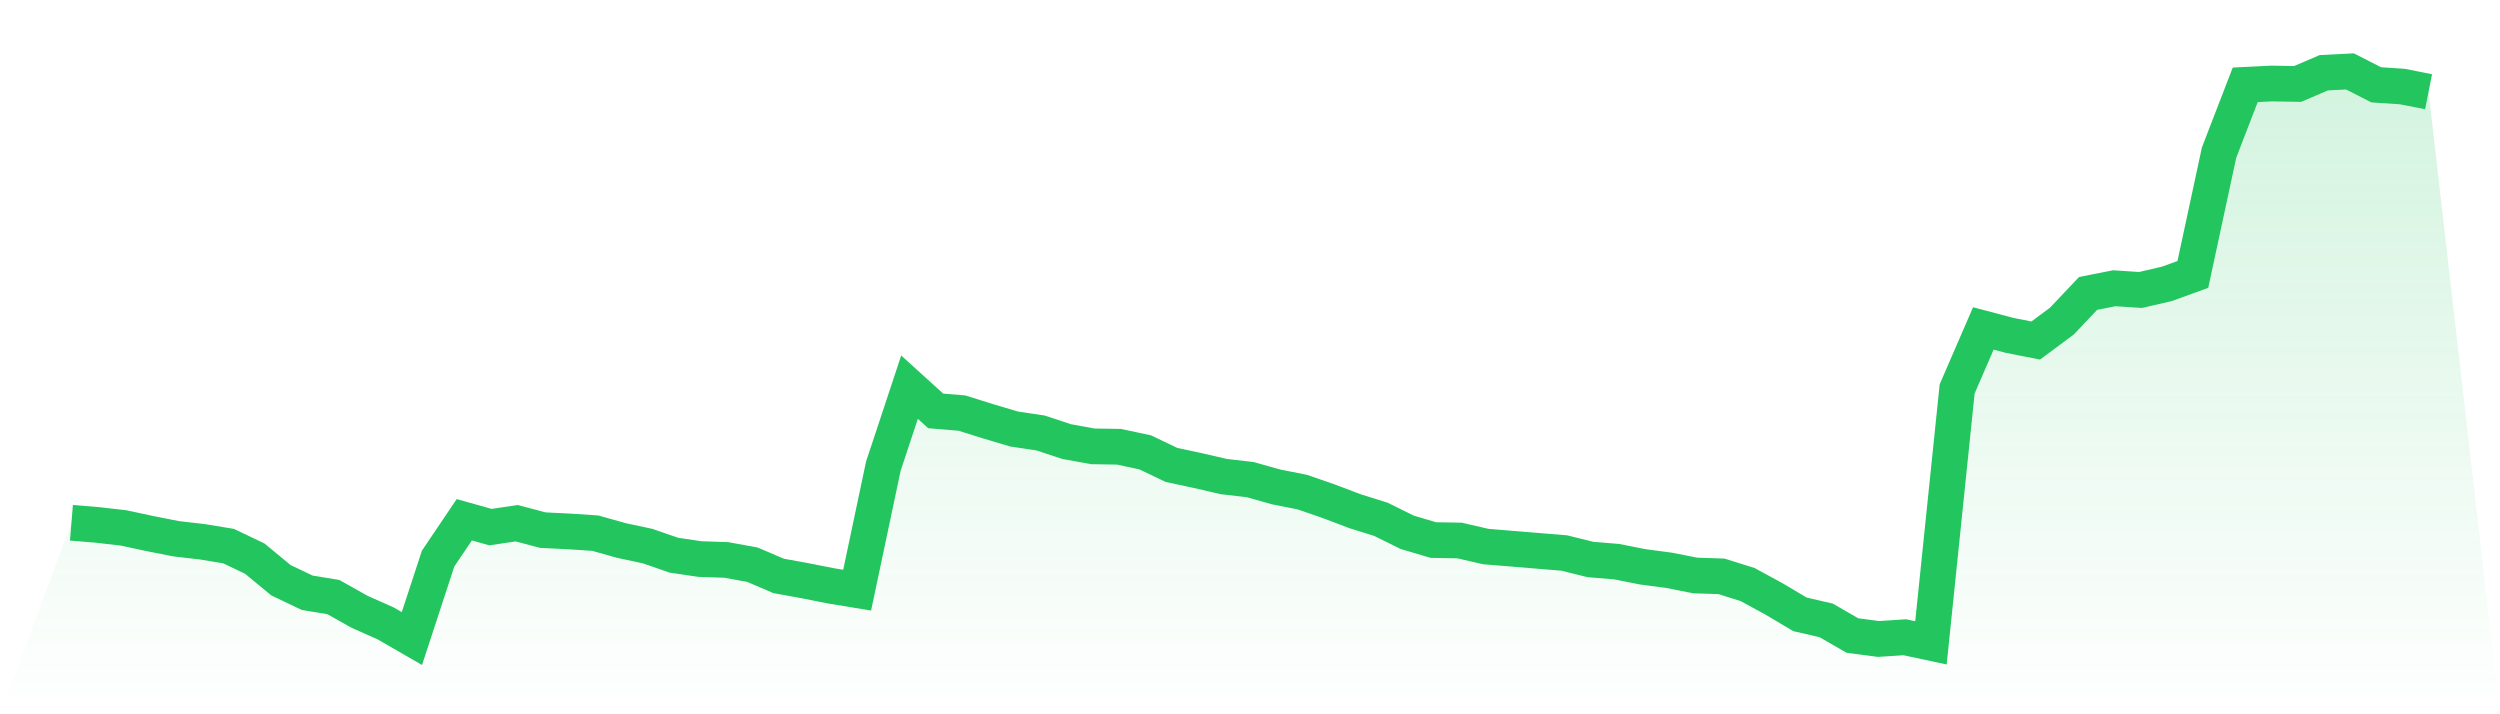
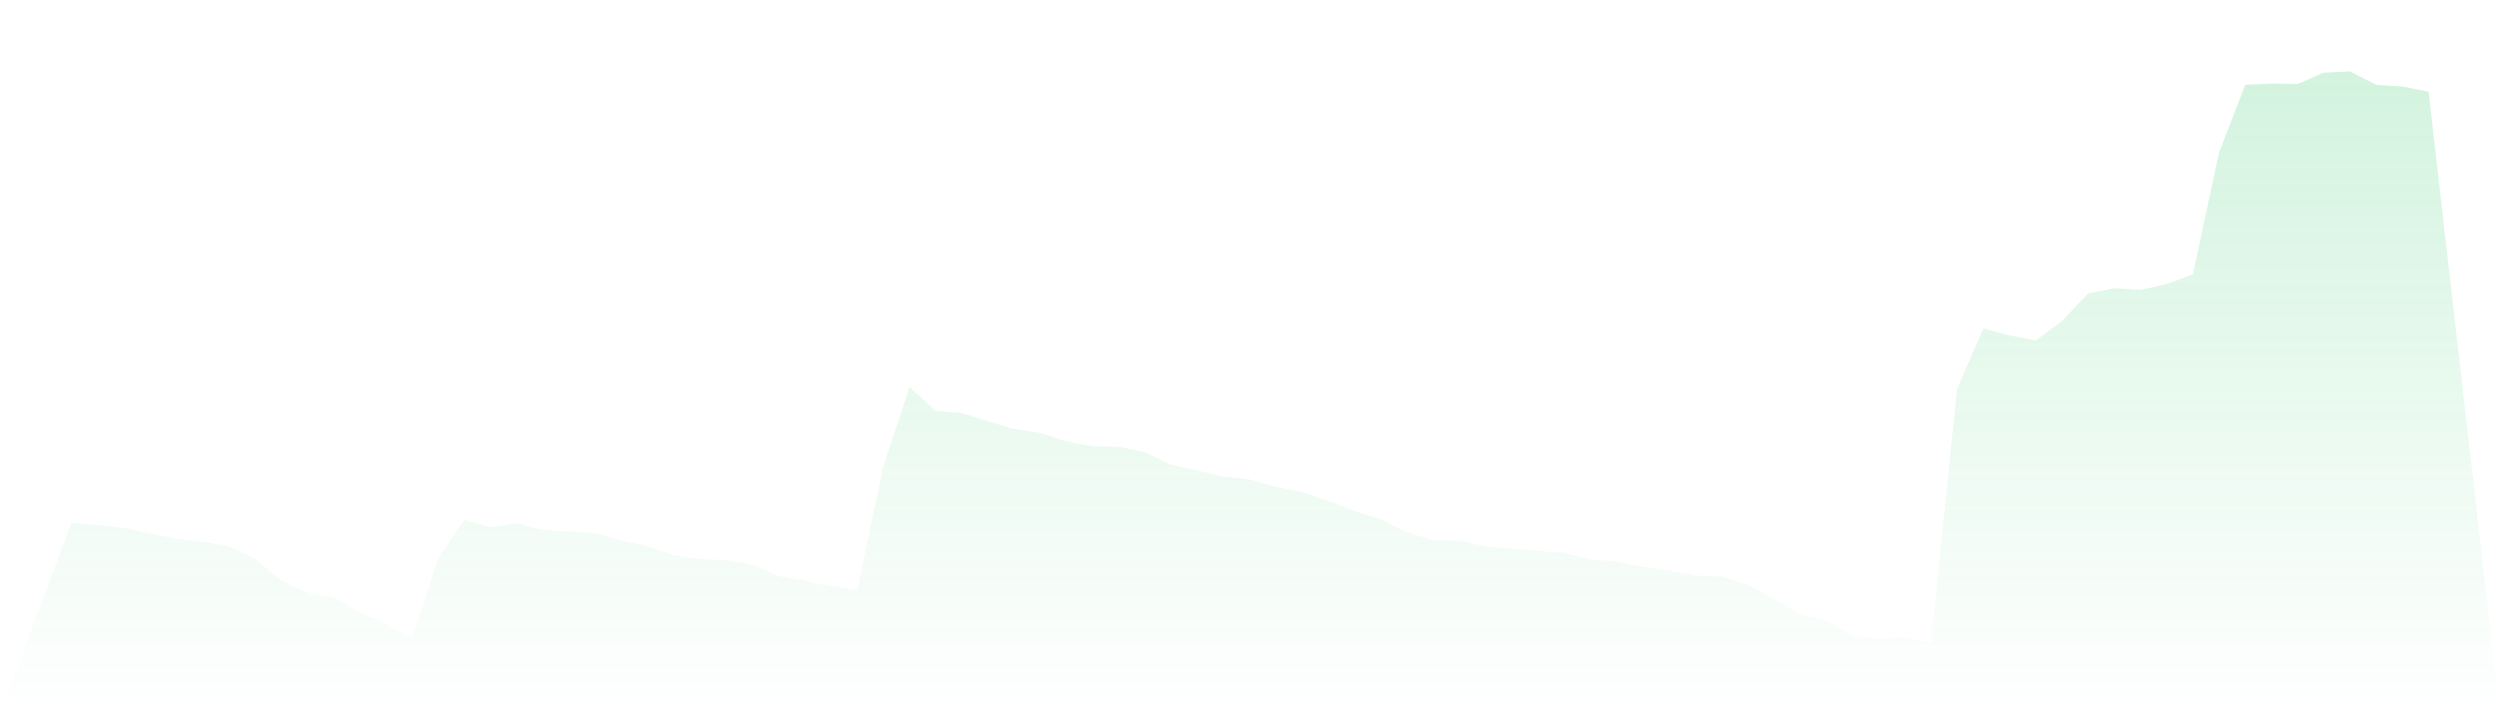
<svg xmlns="http://www.w3.org/2000/svg" viewBox="0 0 140 40">
  <defs>
    <linearGradient id="gradient" x1="0" x2="0" y1="0" y2="1">
      <stop offset="0%" stop-color="#22c55e" stop-opacity="0.2" />
      <stop offset="100%" stop-color="#22c55e" stop-opacity="0" />
    </linearGradient>
  </defs>
-   <path d="M4,29.276 L4,29.276 L5.467,29.397 L6.933,29.566 L8.4,29.881 L9.867,30.171 L11.333,30.34 L12.8,30.582 L14.267,31.283 L15.733,32.493 L17.2,33.194 L18.667,33.436 L20.133,34.259 L21.6,34.912 L23.067,35.758 L24.533,31.283 L26,29.107 L27.467,29.518 L28.933,29.3 L30.4,29.687 L31.867,29.76 L33.333,29.856 L34.8,30.268 L36.267,30.582 L37.733,31.09 L39.2,31.308 L40.667,31.356 L42.133,31.622 L43.6,32.251 L45.067,32.517 L46.533,32.807 L48,33.049 L49.467,26.107 L50.933,21.681 L52.4,23.011 L53.867,23.132 L55.333,23.592 L56.8,24.027 L58.267,24.245 L59.733,24.729 L61.2,24.995 L62.667,25.019 L64.133,25.333 L65.6,26.035 L67.067,26.349 L68.533,26.688 L70,26.857 L71.467,27.268 L72.933,27.559 L74.4,28.067 L75.867,28.623 L77.333,29.082 L78.8,29.808 L80.267,30.243 L81.733,30.268 L83.2,30.606 L84.667,30.727 L86.133,30.848 L87.6,30.969 L89.067,31.332 L90.533,31.453 L92,31.743 L93.467,31.937 L94.933,32.227 L96.4,32.275 L97.867,32.735 L99.333,33.533 L100.8,34.404 L102.267,34.742 L103.733,35.589 L105.2,35.782 L106.667,35.686 L108.133,36 L109.6,21.778 L111.067,18.392 L112.533,18.779 L114,19.069 L115.467,17.98 L116.933,16.432 L118.4,16.142 L119.867,16.239 L121.333,15.9 L122.8,15.368 L124.267,8.547 L125.733,4.75 L127.2,4.677 L128.667,4.701 L130.133,4.073 L131.6,4 L133.067,4.75 L134.533,4.847 L136,5.137 L140,40 L0,40 z" fill="url(#gradient)" />
-   <path d="M4,29.276 L4,29.276 L5.467,29.397 L6.933,29.566 L8.4,29.881 L9.867,30.171 L11.333,30.34 L12.8,30.582 L14.267,31.283 L15.733,32.493 L17.2,33.194 L18.667,33.436 L20.133,34.259 L21.6,34.912 L23.067,35.758 L24.533,31.283 L26,29.107 L27.467,29.518 L28.933,29.3 L30.4,29.687 L31.867,29.76 L33.333,29.856 L34.8,30.268 L36.267,30.582 L37.733,31.09 L39.2,31.308 L40.667,31.356 L42.133,31.622 L43.6,32.251 L45.067,32.517 L46.533,32.807 L48,33.049 L49.467,26.107 L50.933,21.681 L52.4,23.011 L53.867,23.132 L55.333,23.592 L56.8,24.027 L58.267,24.245 L59.733,24.729 L61.2,24.995 L62.667,25.019 L64.133,25.333 L65.6,26.035 L67.067,26.349 L68.533,26.688 L70,26.857 L71.467,27.268 L72.933,27.559 L74.4,28.067 L75.867,28.623 L77.333,29.082 L78.8,29.808 L80.267,30.243 L81.733,30.268 L83.2,30.606 L84.667,30.727 L86.133,30.848 L87.6,30.969 L89.067,31.332 L90.533,31.453 L92,31.743 L93.467,31.937 L94.933,32.227 L96.4,32.275 L97.867,32.735 L99.333,33.533 L100.8,34.404 L102.267,34.742 L103.733,35.589 L105.2,35.782 L106.667,35.686 L108.133,36 L109.6,21.778 L111.067,18.392 L112.533,18.779 L114,19.069 L115.467,17.98 L116.933,16.432 L118.4,16.142 L119.867,16.239 L121.333,15.9 L122.8,15.368 L124.267,8.547 L125.733,4.75 L127.2,4.677 L128.667,4.701 L130.133,4.073 L131.6,4 L133.067,4.75 L134.533,4.847 L136,5.137" fill="none" stroke="#22c55e" stroke-width="2" />
+   <path d="M4,29.276 L4,29.276 L5.467,29.397 L6.933,29.566 L9.867,30.171 L11.333,30.34 L12.8,30.582 L14.267,31.283 L15.733,32.493 L17.2,33.194 L18.667,33.436 L20.133,34.259 L21.6,34.912 L23.067,35.758 L24.533,31.283 L26,29.107 L27.467,29.518 L28.933,29.3 L30.4,29.687 L31.867,29.76 L33.333,29.856 L34.8,30.268 L36.267,30.582 L37.733,31.09 L39.2,31.308 L40.667,31.356 L42.133,31.622 L43.6,32.251 L45.067,32.517 L46.533,32.807 L48,33.049 L49.467,26.107 L50.933,21.681 L52.4,23.011 L53.867,23.132 L55.333,23.592 L56.8,24.027 L58.267,24.245 L59.733,24.729 L61.2,24.995 L62.667,25.019 L64.133,25.333 L65.6,26.035 L67.067,26.349 L68.533,26.688 L70,26.857 L71.467,27.268 L72.933,27.559 L74.4,28.067 L75.867,28.623 L77.333,29.082 L78.8,29.808 L80.267,30.243 L81.733,30.268 L83.2,30.606 L84.667,30.727 L86.133,30.848 L87.6,30.969 L89.067,31.332 L90.533,31.453 L92,31.743 L93.467,31.937 L94.933,32.227 L96.4,32.275 L97.867,32.735 L99.333,33.533 L100.8,34.404 L102.267,34.742 L103.733,35.589 L105.2,35.782 L106.667,35.686 L108.133,36 L109.6,21.778 L111.067,18.392 L112.533,18.779 L114,19.069 L115.467,17.98 L116.933,16.432 L118.4,16.142 L119.867,16.239 L121.333,15.9 L122.8,15.368 L124.267,8.547 L125.733,4.75 L127.2,4.677 L128.667,4.701 L130.133,4.073 L131.6,4 L133.067,4.75 L134.533,4.847 L136,5.137 L140,40 L0,40 z" fill="url(#gradient)" />
</svg>